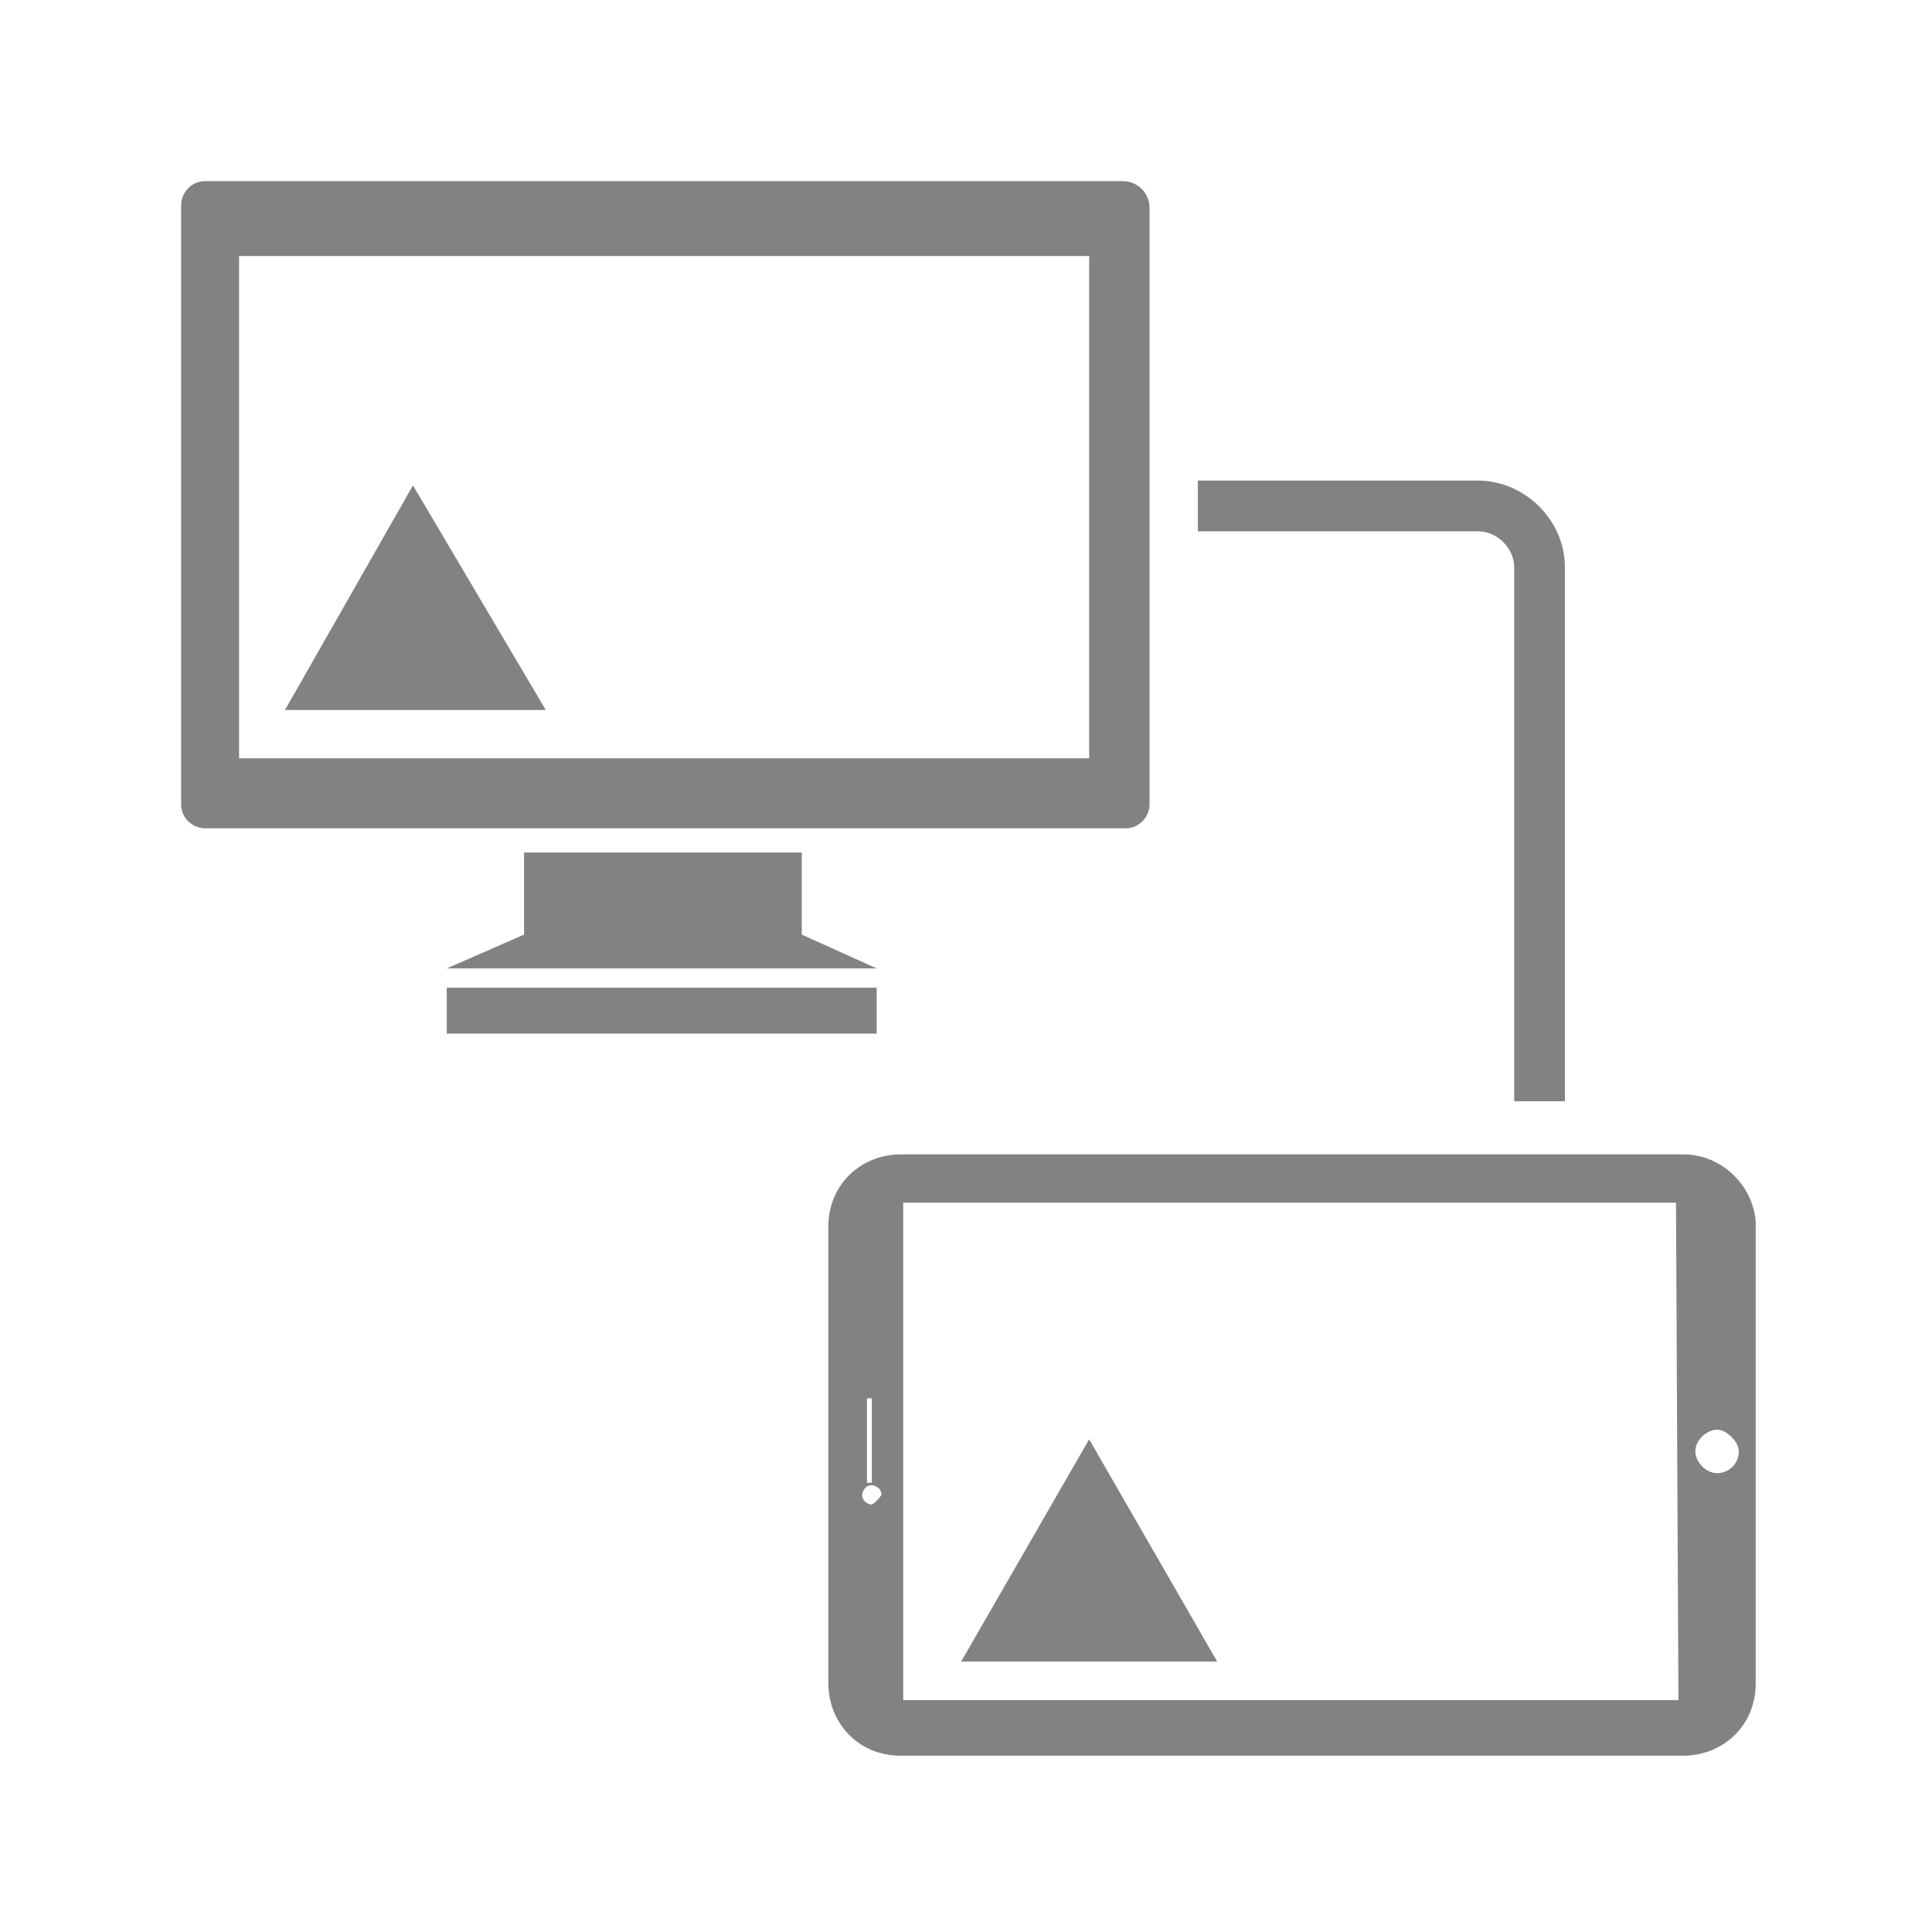
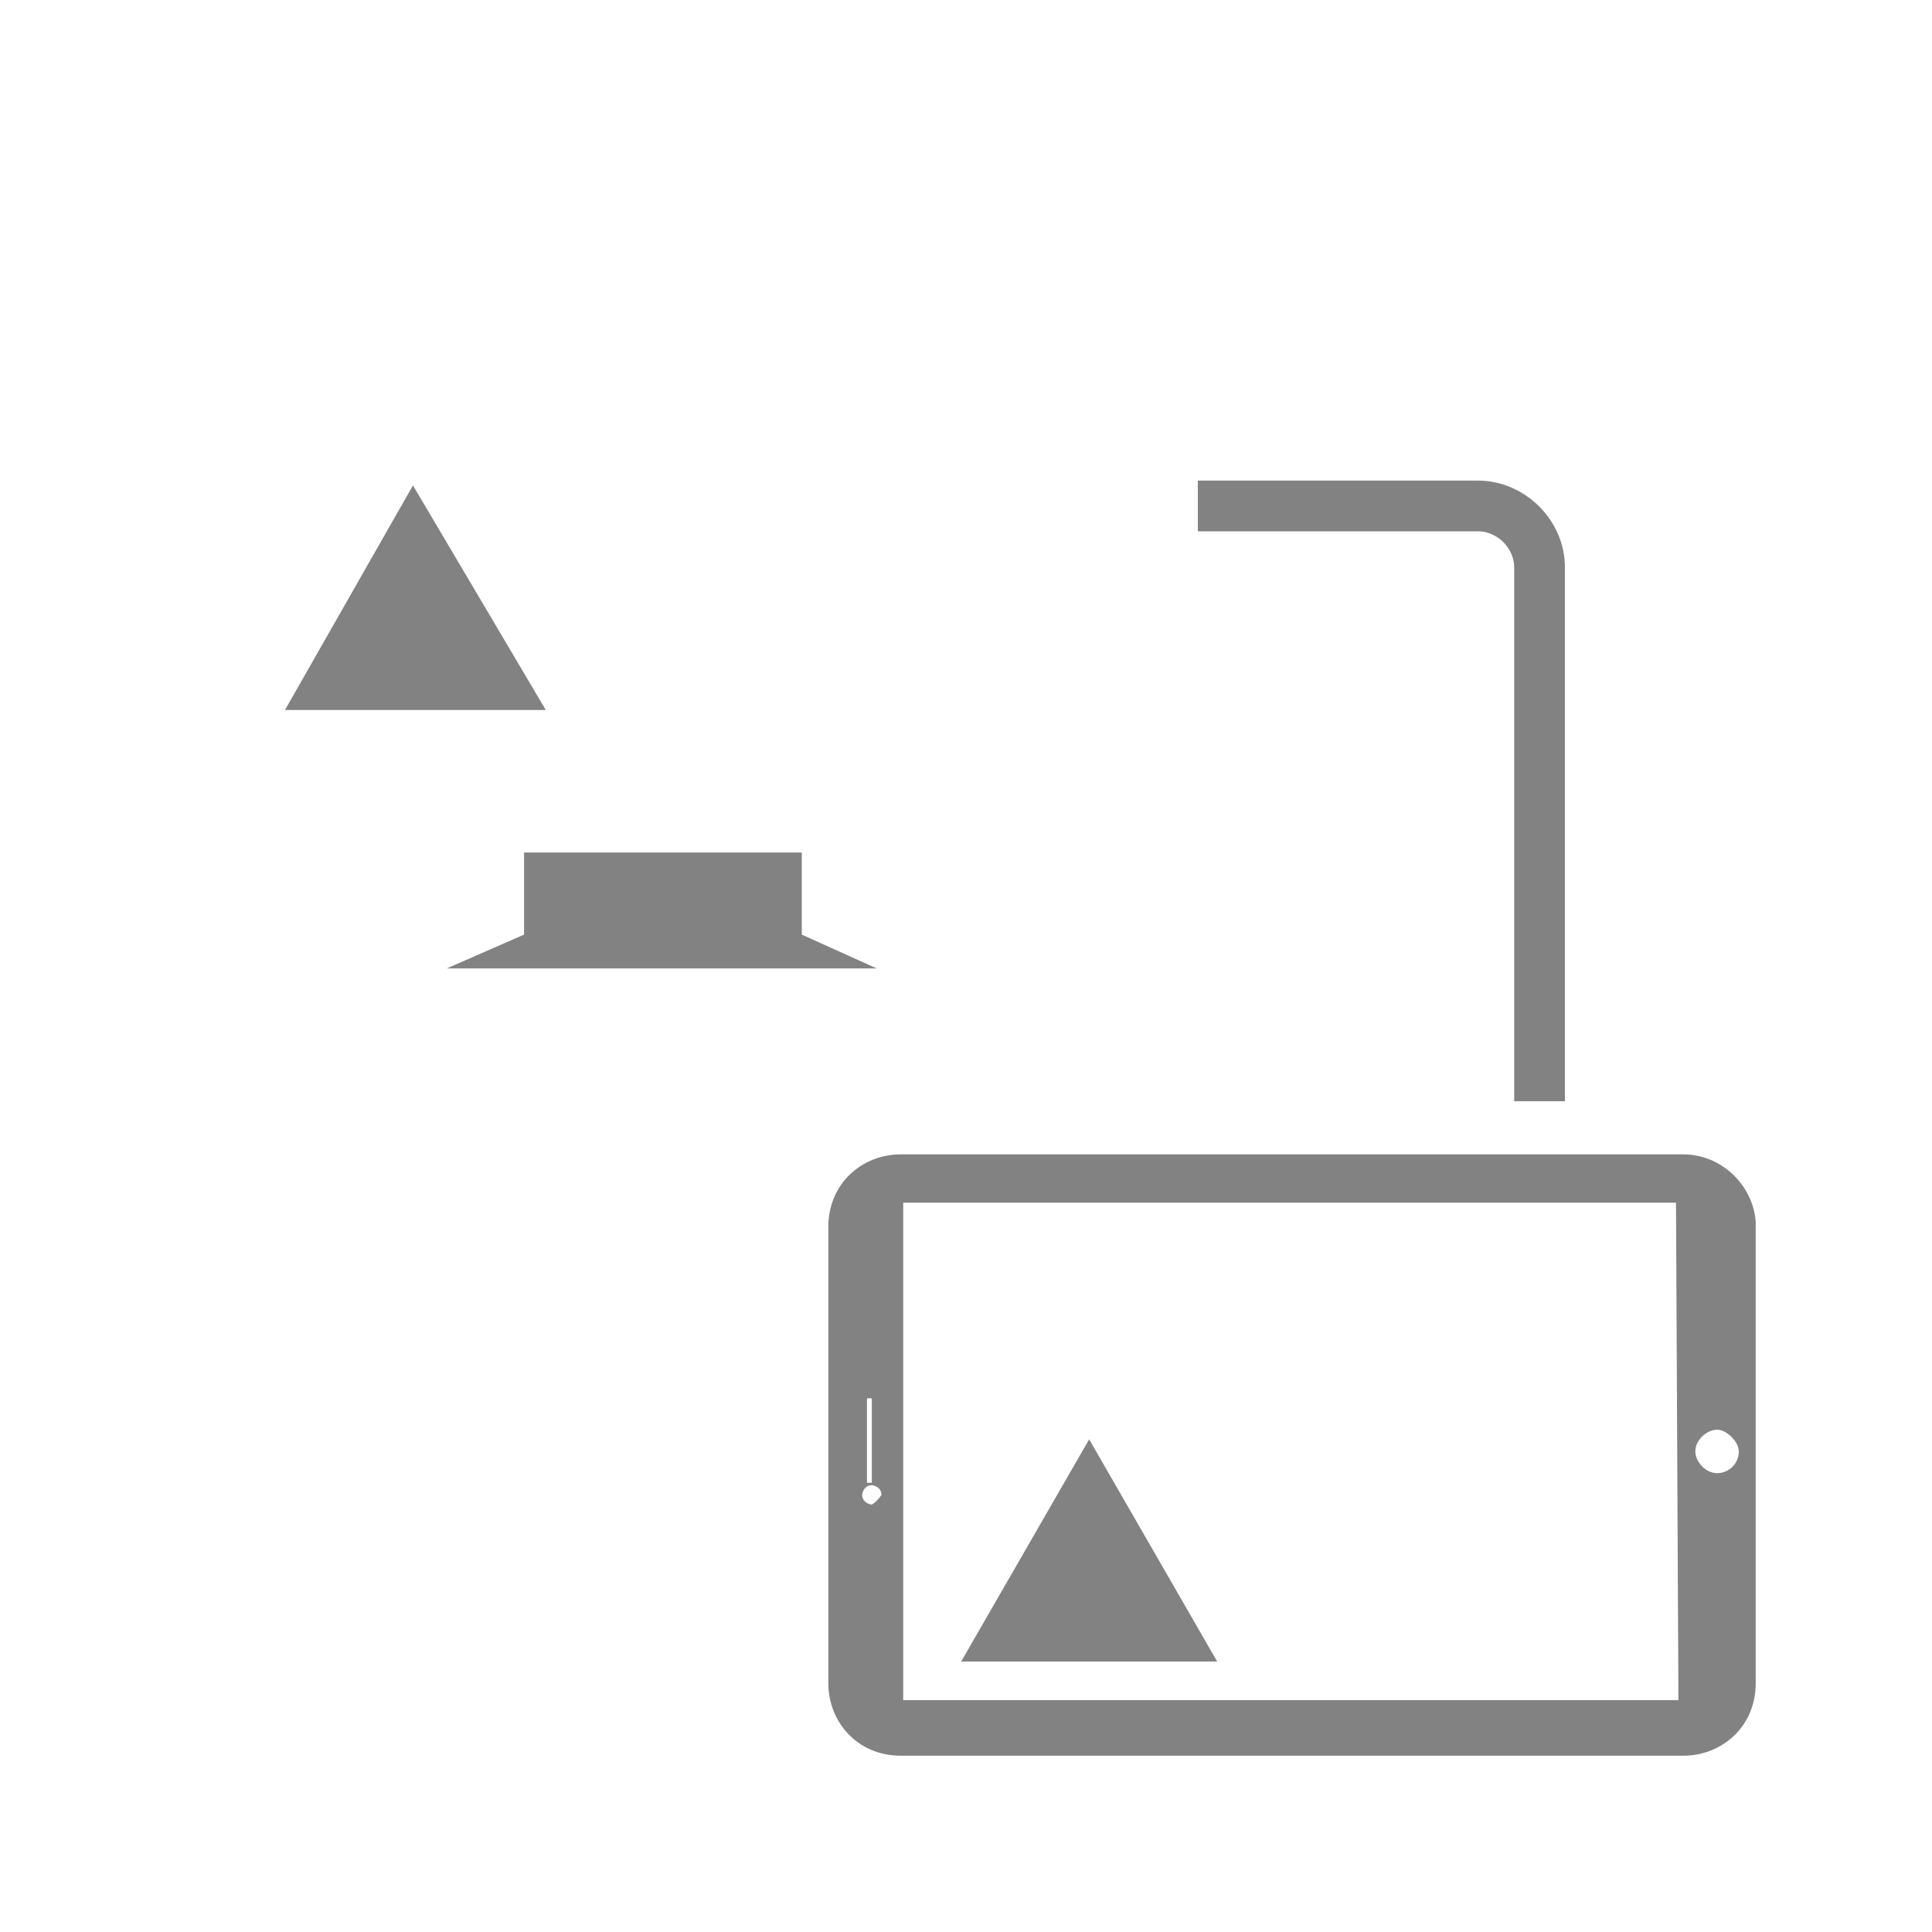
<svg xmlns="http://www.w3.org/2000/svg" version="1.1" id="レイヤー_1" x="0px" y="0px" viewBox="0 0 80 80" style="enable-background:new 0 0 80 80;" xml:space="preserve">
  <style type="text/css"> .st0{fill:#828282;} </style>
  <g>
    <g>
-       <rect x="18.5" y="40.9" class="st0" width="17.8" height="1.9" />
-       <path class="st0" d="M46.5,7.5H8.5c-0.6,0-1,0.5-1,1v24.8c0,0.6,0.5,1,1,1h38.1c0.6,0,1-0.5,1-1V8.6C47.6,8,47.1,7.5,46.5,7.5z M45.1,31.4H9.9V10.6h35.2V31.4z" />
      <polygon class="st0" points="33.2,35.3 21.7,35.3 21.7,38.7 18.5,40.1 36.3,40.1 33.2,38.7 " />
    </g>
    <path class="st0" d="M69.7,47.8H37.3c-1.6,0-3,1.2-3,3v18.9c0,1.6,1.2,3,3,3h32.4c1.6,0,3-1.2,3-3V50.6 C72.6,49.1,71.3,47.8,69.7,47.8z M35.9,57.9h0.2v3.5h-0.2V57.9z M36.1,62.3c-0.1,0-0.4-0.1-0.4-0.4c0-0.1,0.1-0.4,0.4-0.4 c0.1,0,0.4,0.1,0.4,0.4C36.3,62.2,36.1,62.3,36.1,62.3z M69.5,70.4H37.4V49.8h32L69.5,70.4L69.5,70.4z M71.1,61 c-0.5,0-0.9-0.5-0.9-0.9c0-0.5,0.5-0.9,0.9-0.9s0.9,0.5,0.9,0.9C72,60.6,71.6,61,71.1,61z" />
    <path class="st0" d="M64.8,45.6h-2.1V23.5c0-0.8-0.7-1.5-1.5-1.5H49.6v-2.1h11.6c1.9,0,3.6,1.6,3.6,3.6L64.8,45.6L64.8,45.6z" />
    <polygon class="st0" points="45.1,59.6 39.8,68.8 50.4,68.8 " />
    <polygon class="st0" points="17.1,20.1 11.8,29.4 22.6,29.4 " />
  </g>
</svg>